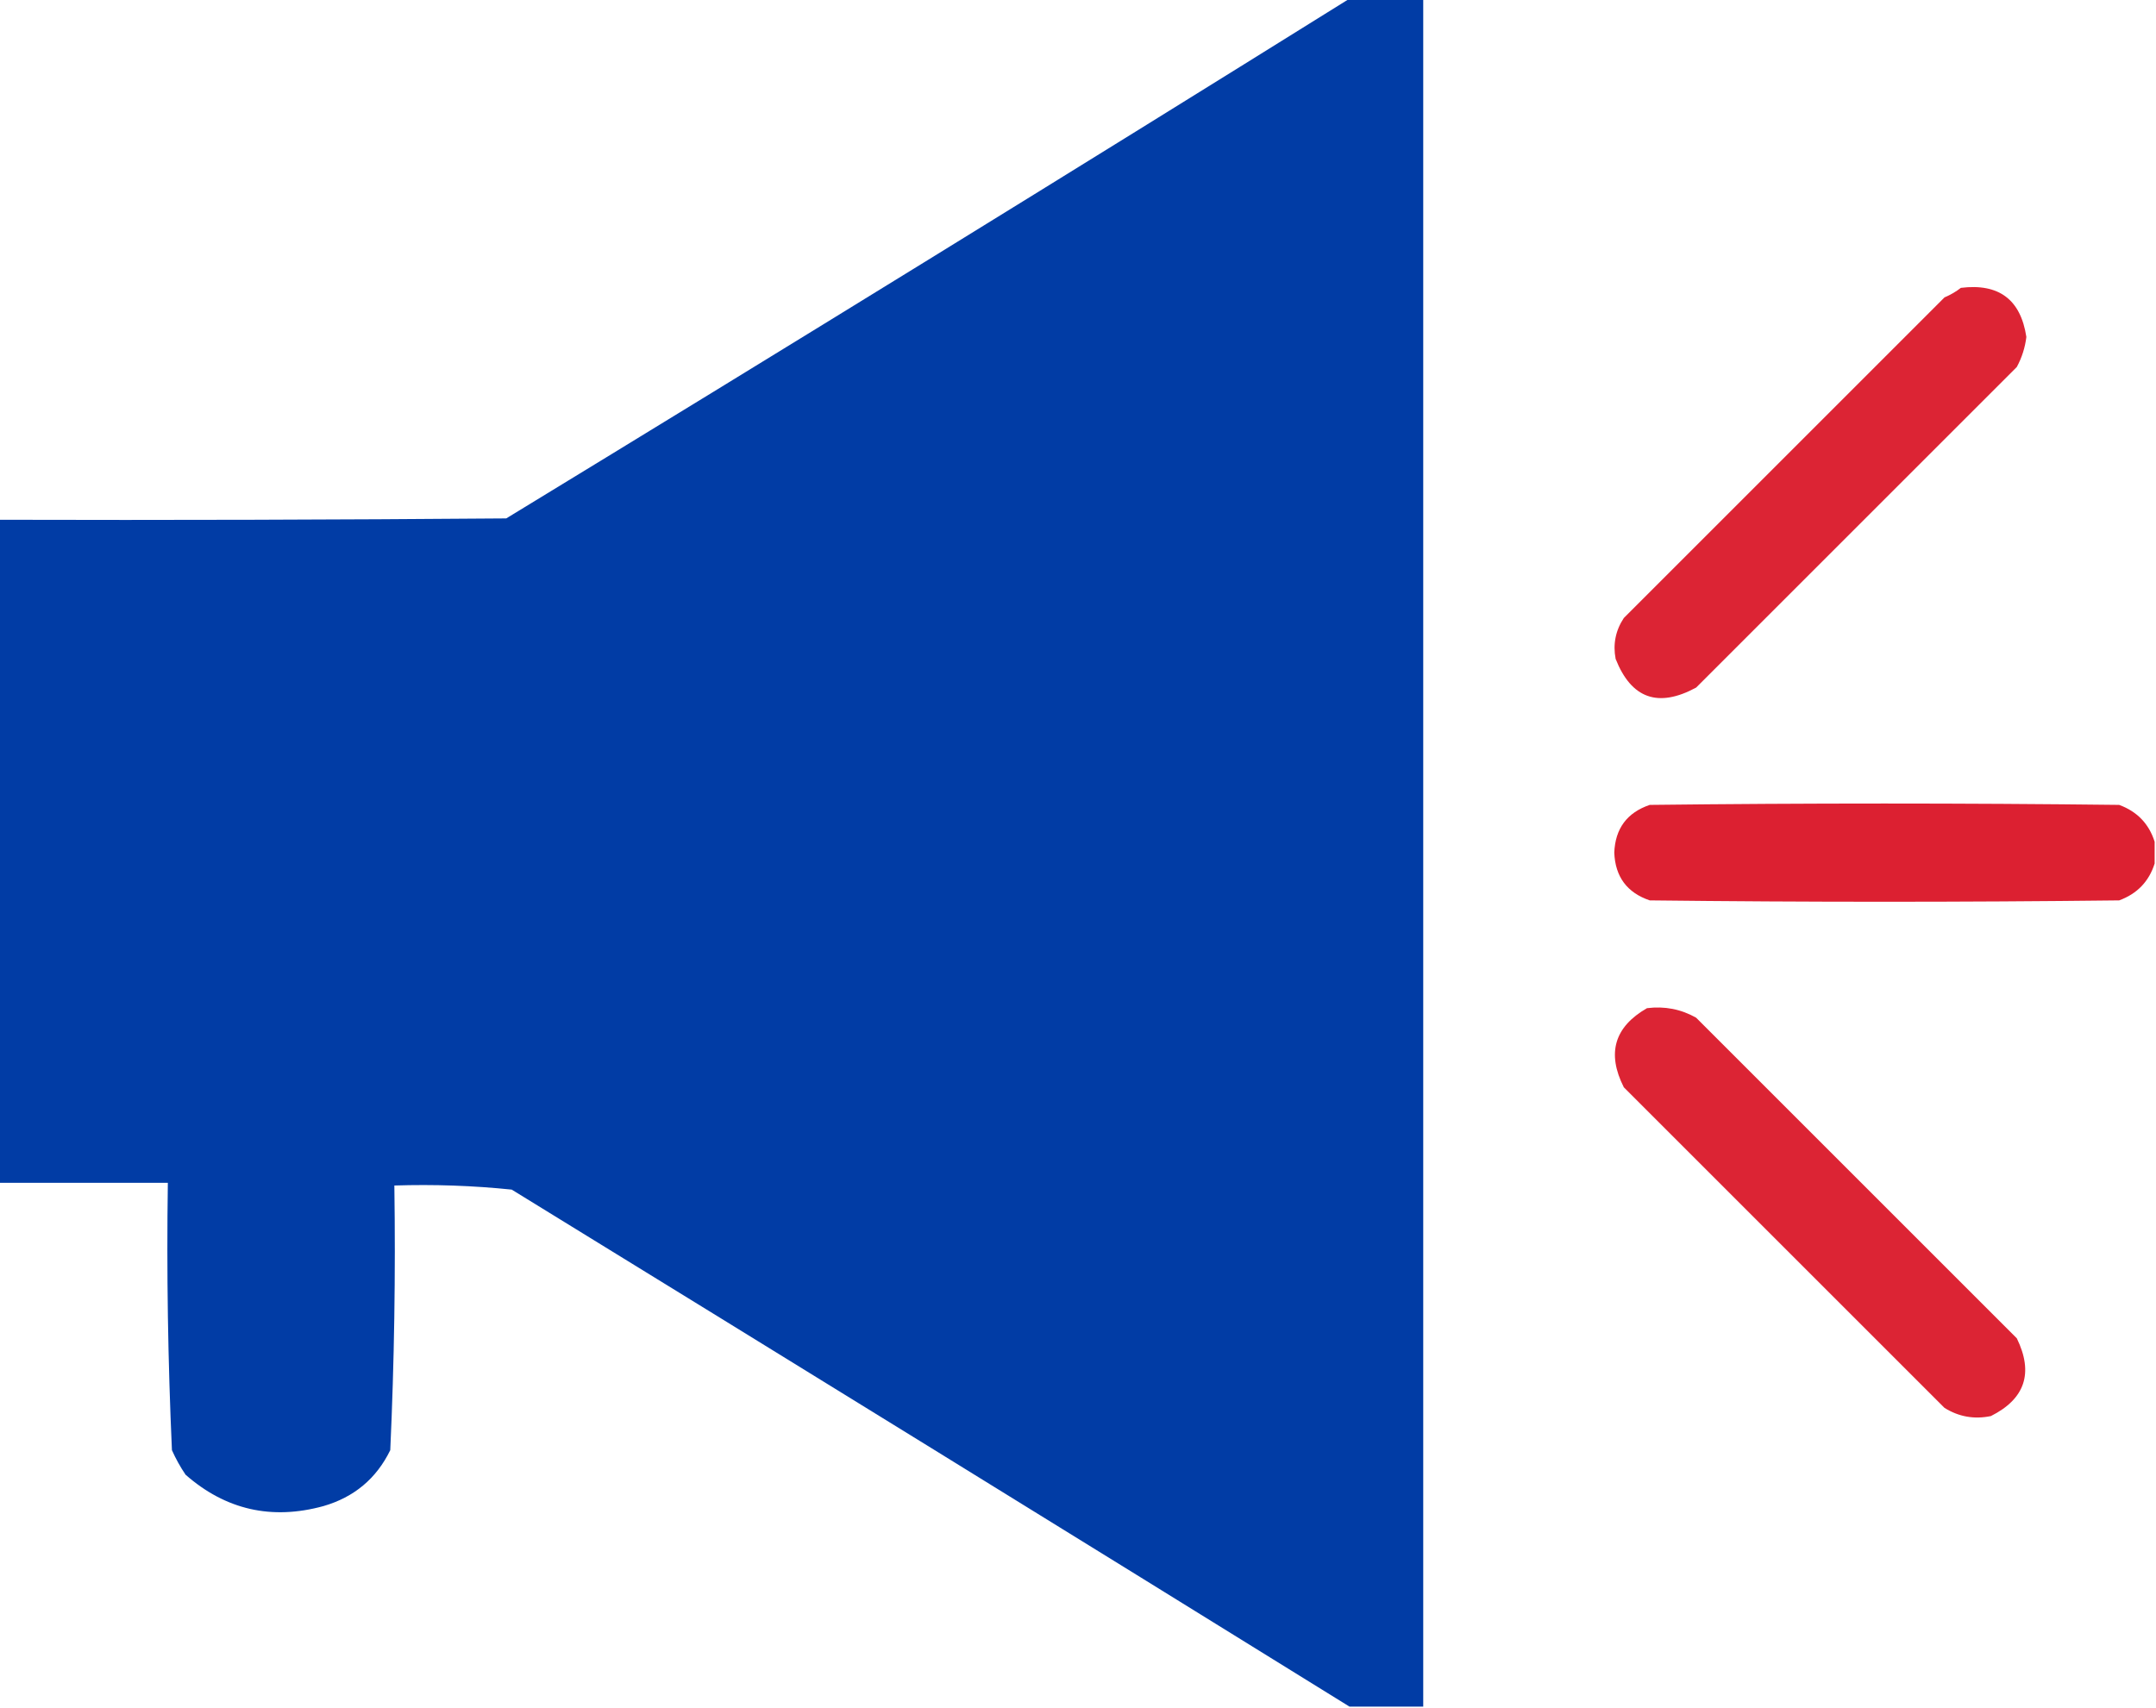
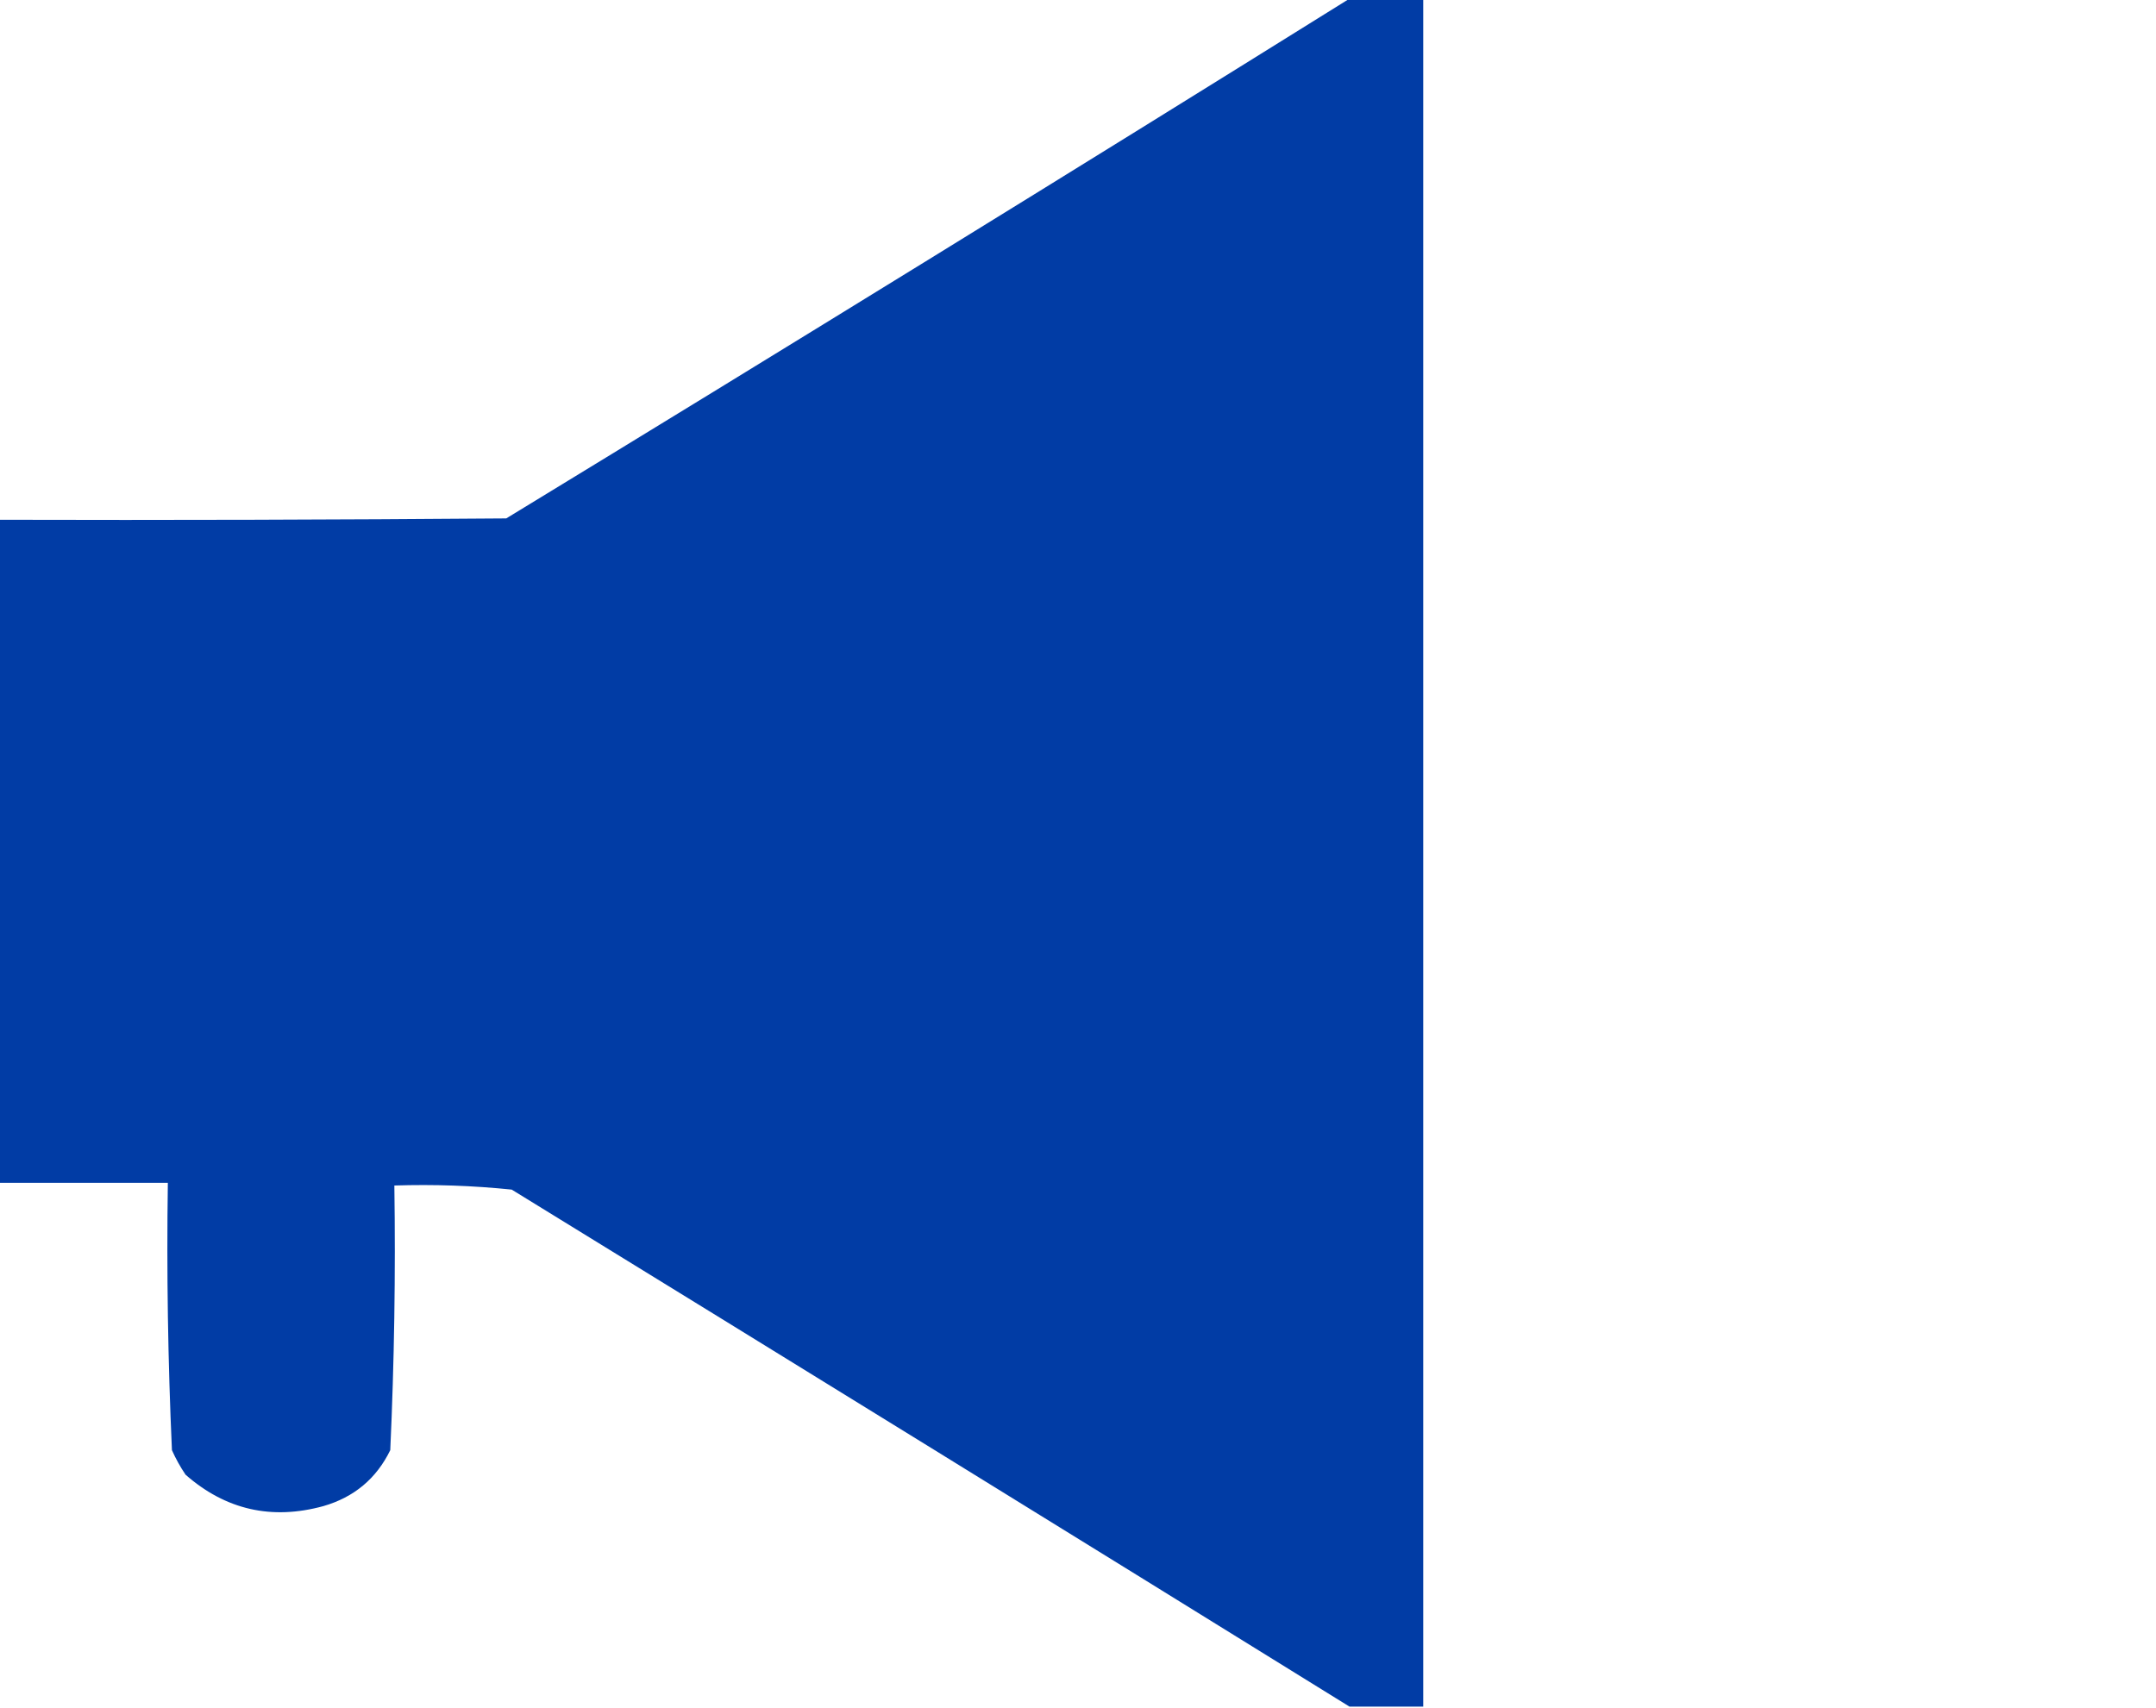
<svg xmlns="http://www.w3.org/2000/svg" version="1.1" width="790px" height="626px" style="shape-rendering:geometricPrecision; text-rendering:geometricPrecision; image-rendering:optimizeQuality; fill-rule:evenodd; clip-rule:evenodd">
  <g>
    <path style="opacity:0.995" fill="#003ca5" d="M 494.5,-0.5 C 503.5,-0.5 512.5,-0.5 521.5,-0.5C 521.5,208.167 521.5,416.833 521.5,625.5C 512.5,625.5 503.5,625.5 494.5,625.5C 392.339,562.196 290.006,499.03 187.5,436C 173.264,434.534 158.931,434.034 144.5,434.5C 144.971,466.883 144.471,499.216 143,531.5C 137.914,541.912 129.747,548.745 118.5,552C 99.517,557.202 82.684,553.369 68,540.5C 66.08,537.661 64.413,534.661 63,531.5C 61.529,498.883 61.029,466.216 61.5,433.5C 40.833,433.5 20.167,433.5 -0.5,433.5C -0.5,352.5 -0.5,271.5 -0.5,190.5C 61.501,190.667 123.501,190.5 185.5,190C 288.899,126.976 391.899,63.476 494.5,-0.5 Z" />
  </g>
  <g>
-     <path style="opacity:0.964" fill="#db1c2d" d="M 718.5,105.5 C 732.424,103.78 740.424,109.78 742.5,123.5C 742.022,127.398 740.855,131.065 739,134.5C 699.833,173.667 660.667,212.833 621.5,252C 607.58,259.544 597.747,256.044 592,241.5C 590.967,236.106 591.967,231.106 595,226.5C 634.167,187.333 673.333,148.167 712.5,109C 714.727,108.059 716.727,106.892 718.5,105.5 Z" />
-   </g>
+     </g>
  <g>
-     <path style="opacity:0.98" fill="#db1c2d" d="M 789.5,308.5 C 789.5,311.167 789.5,313.833 789.5,316.5C 787.418,323.083 783.085,327.583 776.5,330C 719.167,330.667 661.833,330.667 604.5,330C 596.189,327.181 591.856,321.348 591.5,312.5C 591.856,303.652 596.189,297.819 604.5,295C 661.833,294.333 719.167,294.333 776.5,295C 783.085,297.417 787.418,301.917 789.5,308.5 Z" />
-   </g>
+     </g>
  <g>
-     <path style="opacity:0.964" fill="#db1c2d" d="M 603.5,369.5 C 609.965,368.697 615.965,369.864 621.5,373C 660.667,412.167 699.833,451.333 739,490.5C 745.199,503.207 742.032,512.707 729.5,519C 723.405,520.266 717.738,519.266 712.5,516C 673.333,476.833 634.167,437.667 595,398.5C 588.696,386.035 591.529,376.369 603.5,369.5 Z" />
-   </g>
+     </g>
</svg>